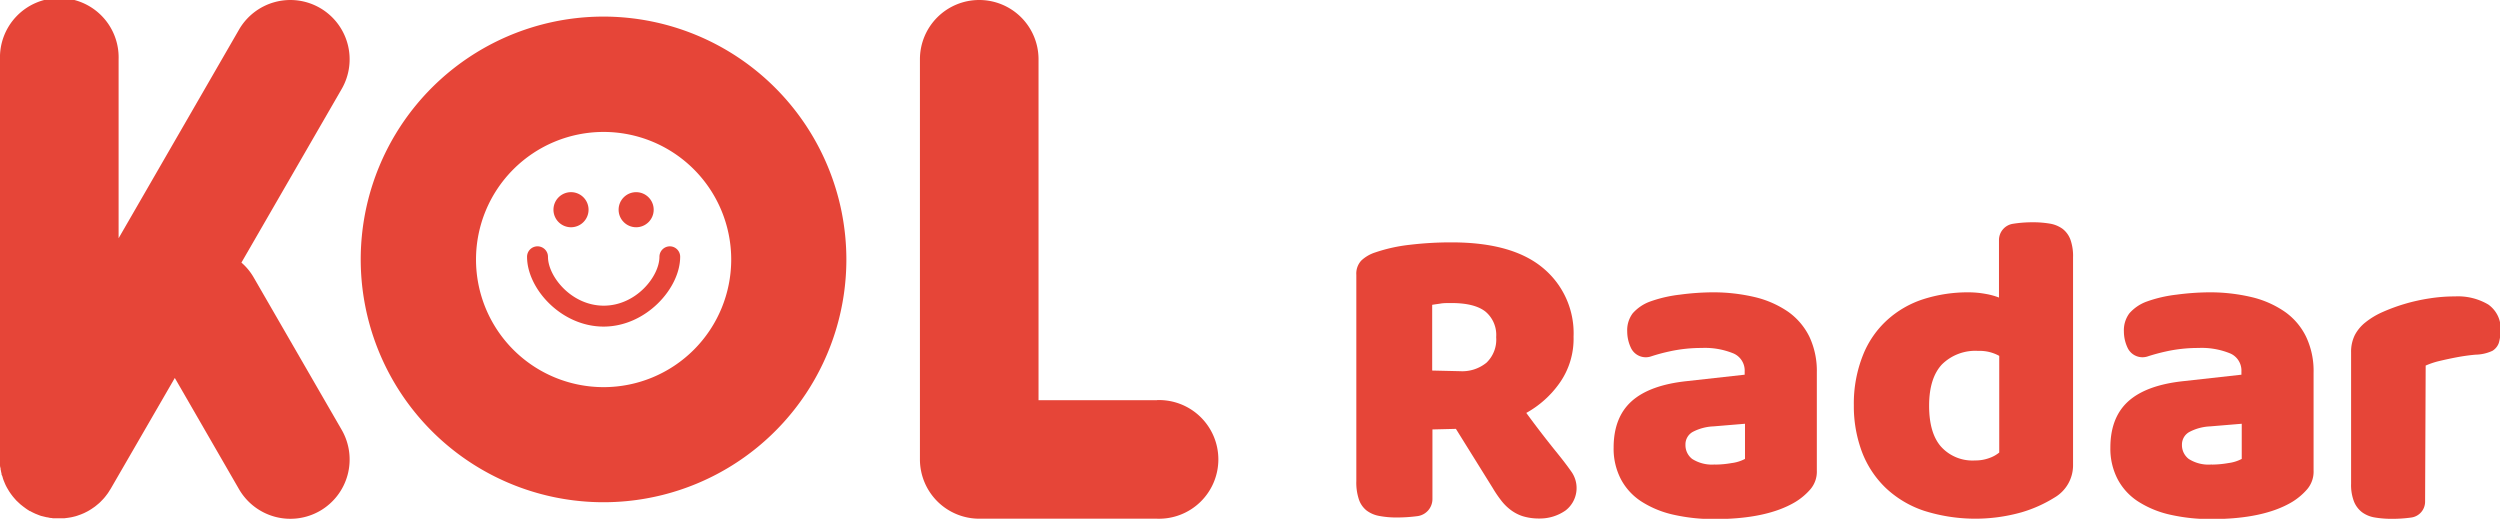
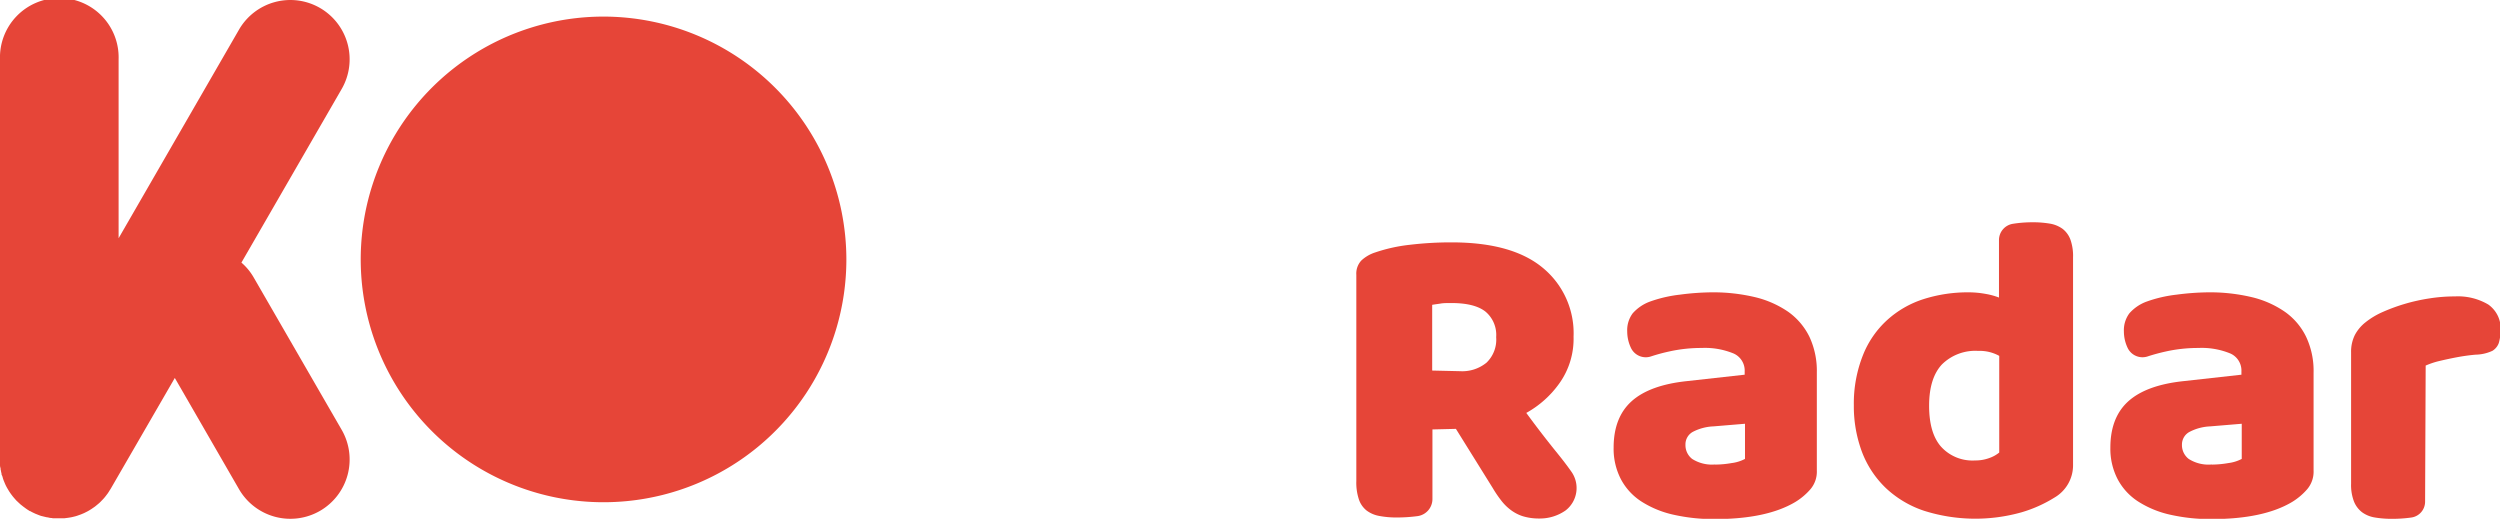
<svg xmlns="http://www.w3.org/2000/svg" id="圖層_1" data-name="圖層 1" viewBox="0 0 391.85 81.32">
  <defs>
    <style>.cls-1{fill:#e64538;}</style>
  </defs>
  <path class="cls-1" d="M50.16,1.25a9.29,9.29,0,0,0-12.7,3.4L18.59,37.34V9.3A9.3,9.3,0,1,0,0,9.3V72a3,3,0,0,0,0,.31c0,.16,0,.32,0,.48s0,.34.06.51,0,.24.06.36a5.78,5.78,0,0,0,.12.57c0,.1,0,.19.07.29s.12.39.19.58.06.18.1.27.15.37.23.55.09.19.14.29.17.32.27.48l.19.32.28.41.25.33c.1.13.2.24.3.36l.29.33.35.33.3.28.43.34.27.2A6.65,6.65,0,0,0,4.5,80l.15.1h0l.06,0c.21.12.42.23.64.33l.19.09.63.25.25.09L7,81l.34.08c.16,0,.32.06.48.09s.29,0,.44.06a3,3,0,0,0,.42,0,4.36,4.36,0,0,0,.51,0h.12l.31,0,.48,0,.49-.06.39-.06A5.23,5.23,0,0,0,11.5,81l.33-.08q.27-.08.54-.18l.31-.11.5-.21.34-.17c.15-.07.29-.15.43-.23l.37-.23.35-.24a3.79,3.79,0,0,0,.4-.3l.29-.24a4.4,4.4,0,0,0,.39-.35l.27-.28c.12-.12.23-.24.34-.37s.19-.23.28-.35.18-.23.27-.36.19-.29.28-.44.11-.15.15-.23L27.4,59.24,37.46,76.67a9.3,9.3,0,0,0,12.7,3.4h0a9.3,9.3,0,0,0,3.4-12.69L39.77,43.5a9,9,0,0,0-1.93-2.34L53.56,13.94A9.3,9.3,0,0,0,50.16,1.25Z" />
-   <path class="cls-1" d="M181.36,62.73H162.78V9.29A9.29,9.29,0,0,0,153.48,0h0a9.29,9.29,0,0,0-9.29,9.29V72a9.3,9.3,0,0,0,9.29,9.3h27.88a9.3,9.3,0,1,0,0-18.59Z" />
-   <path class="cls-1" d="M94.61,2.6a38.06,38.06,0,1,0,38.05,38.06A38.1,38.1,0,0,0,94.61,2.6Zm0,58.08a20,20,0,1,1,20-20A20,20,0,0,1,94.61,60.68Z" />
+   <path class="cls-1" d="M94.61,2.6a38.06,38.06,0,1,0,38.05,38.06A38.1,38.1,0,0,0,94.61,2.6Zm0,58.08A20,20,0,0,1,94.61,60.68Z" />
  <path class="cls-1" d="M89.5,35.62a2.75,2.75,0,1,0-2.75-2.75A2.75,2.75,0,0,0,89.5,35.62Z" />
  <circle class="cls-1" cx="99.71" cy="32.87" r="2.75" />
  <path class="cls-1" d="M105,38.61a1.64,1.64,0,0,0-1.64,1.64c0,3.08-3.67,7.66-8.73,7.66s-8.74-4.58-8.74-7.66a1.64,1.64,0,0,0-3.28,0c0,5,5.36,10.94,12,10.94s12-6,12-10.94A1.63,1.63,0,0,0,105,38.61Z" />
  <path class="cls-1" d="M224.52,67.31V78.22a2.7,2.7,0,0,1-2.36,2.68h0a24.64,24.64,0,0,1-3.19.21,14.32,14.32,0,0,1-2.78-.24,4.65,4.65,0,0,1-2-.86A3.74,3.74,0,0,1,213,78.3a8.32,8.32,0,0,1-.41-2.89V43.07a3,3,0,0,1,.78-2.23,5.74,5.74,0,0,1,2.17-1.27,25.47,25.47,0,0,1,5.42-1.2,54.79,54.79,0,0,1,6.59-.38q9.48,0,14.28,4a13.26,13.26,0,0,1,4.81,10.78,12,12,0,0,1-2.2,7.28,15.7,15.7,0,0,1-5.21,4.67c1.64,2.24,3.27,4.35,4.87,6.32.81,1,1.53,1.94,2.17,2.85A4.44,4.44,0,0,1,245.4,80l0,0a7,7,0,0,1-4.09,1.27,8.7,8.7,0,0,1-2.6-.35,6.34,6.34,0,0,1-1.93-1,7.71,7.71,0,0,1-1.51-1.51,18.4,18.4,0,0,1-1.3-1.92l-5.77-9.27Zm4.33-9.13A6,6,0,0,0,233,56.84a5,5,0,0,0,1.51-4,4.76,4.76,0,0,0-1.68-4c-1.13-.89-2.9-1.34-5.33-1.34-.68,0-1.23,0-1.64.07s-.87.12-1.38.21v10.3Z" />
  <path class="cls-1" d="M268.29,45.82a28.41,28.41,0,0,1,6.77.75,15.59,15.59,0,0,1,5.22,2.3,10.43,10.43,0,0,1,3.33,3.92,12.62,12.62,0,0,1,1.16,5.59V73.76a4.25,4.25,0,0,1-1,2.92,10.07,10.07,0,0,1-2.37,2q-4.47,2.67-12.57,2.68a28.51,28.51,0,0,1-6.55-.69,15.56,15.56,0,0,1-5-2.06,9.39,9.39,0,0,1-3.22-3.5,10.33,10.33,0,0,1-1.14-4.95c0-3.15.94-5.58,2.82-7.27s4.78-2.75,8.72-3.16l9-1v-.48a2.93,2.93,0,0,0-1.75-2.85,11.78,11.78,0,0,0-5-.86,23.06,23.06,0,0,0-5.08.55,28.41,28.41,0,0,0-2.84.77,2.57,2.57,0,0,1-3.12-1.26l0,0a6,6,0,0,1-.62-2.64,4.42,4.42,0,0,1,.86-2.85,6.72,6.72,0,0,1,2.65-1.82,20.72,20.72,0,0,1,4.7-1.1A40.56,40.56,0,0,1,268.29,45.82Zm.55,27a15.48,15.48,0,0,0,2.58-.24,6.06,6.06,0,0,0,2.09-.65V66.42l-4.94.41a7.69,7.69,0,0,0-3.16.82,2.23,2.23,0,0,0-1.23,2.06,2.72,2.72,0,0,0,1.06,2.23A5.77,5.77,0,0,0,268.84,72.8Z" />
  <path class="cls-1" d="M290.57,63.53A20.45,20.45,0,0,1,292,55.67a14.82,14.82,0,0,1,3.81-5.52,15.52,15.52,0,0,1,5.7-3.27,22.81,22.81,0,0,1,7-1.06,14.76,14.76,0,0,1,2.68.24,10.64,10.64,0,0,1,2.13.58v-9a2.58,2.58,0,0,1,2.17-2.56h0a19.53,19.53,0,0,1,3.09-.24,15.87,15.87,0,0,1,2.71.21,4.7,4.7,0,0,1,2,.82,3.81,3.81,0,0,1,1.23,1.69,7.69,7.69,0,0,1,.41,2.78V72.87A5.85,5.85,0,0,1,322,78a20.75,20.75,0,0,1-5.15,2.3,26.66,26.66,0,0,1-15.27-.24,16.19,16.19,0,0,1-6-3.57,15.42,15.42,0,0,1-3.71-5.59A20.41,20.41,0,0,1,290.57,63.53ZM310.07,55a7.43,7.43,0,0,0-5.7,2.13c-1.32,1.42-2,3.57-2,6.45s.62,5,1.86,6.42a6.63,6.63,0,0,0,5.35,2.17,6.24,6.24,0,0,0,2.23-.38,5.06,5.06,0,0,0,1.55-.86V55.78A6.32,6.32,0,0,0,310.07,55Z" />
  <path class="cls-1" d="M346.15,45.82a28.41,28.41,0,0,1,6.77.75,15.44,15.44,0,0,1,5.21,2.3,10.25,10.25,0,0,1,3.33,3.92,12.48,12.48,0,0,1,1.17,5.59V73.76a4.25,4.25,0,0,1-1,2.92,10.07,10.07,0,0,1-2.37,2q-4.47,2.67-12.57,2.68a28.51,28.51,0,0,1-6.55-.69,15.56,15.56,0,0,1-5-2.06,9.39,9.39,0,0,1-3.22-3.5,10.33,10.33,0,0,1-1.14-4.95c0-3.15.94-5.58,2.82-7.27s4.78-2.75,8.72-3.16l9-1v-.48a2.93,2.93,0,0,0-1.75-2.85,11.78,11.78,0,0,0-5-.86,23.21,23.21,0,0,0-5.09.55c-1,.22-1.95.48-2.84.77a2.58,2.58,0,0,1-3.12-1.26v0a6,6,0,0,1-.62-2.64,4.42,4.42,0,0,1,.86-2.85,6.65,6.65,0,0,1,2.65-1.82,20.72,20.72,0,0,1,4.7-1.1A40.56,40.56,0,0,1,346.15,45.82Zm.55,27a15.48,15.48,0,0,0,2.58-.24,6.13,6.13,0,0,0,2.09-.65V66.42l-4.94.41a7.69,7.69,0,0,0-3.16.82A2.24,2.24,0,0,0,342,69.71a2.72,2.72,0,0,0,1.07,2.23A5.77,5.77,0,0,0,346.7,72.8Z" />
  <path class="cls-1" d="M380.11,78.63A2.51,2.51,0,0,1,378,81.11h0a21.59,21.59,0,0,1-3.05.21,16,16,0,0,1-2.72-.21,4.66,4.66,0,0,1-2-.82,4,4,0,0,1-1.27-1.69,7.21,7.21,0,0,1-.45-2.78V55.23a5.87,5.87,0,0,1,.59-2.72,6.26,6.26,0,0,1,1.68-2,12.14,12.14,0,0,1,2.71-1.62,28.77,28.77,0,0,1,3.47-1.27,29.38,29.38,0,0,1,3.84-.85,25.54,25.54,0,0,1,4-.31,9.32,9.32,0,0,1,5.21,1.27,4.6,4.6,0,0,1,1.93,4.15,7.14,7.14,0,0,1-.28,1.89,2.4,2.4,0,0,1-1,1.22,6.58,6.58,0,0,1-2.64.6c-1,.09-2,.23-2.95.41s-1.87.38-2.71.58a12.38,12.38,0,0,0-2.16.72Z" />
</svg>